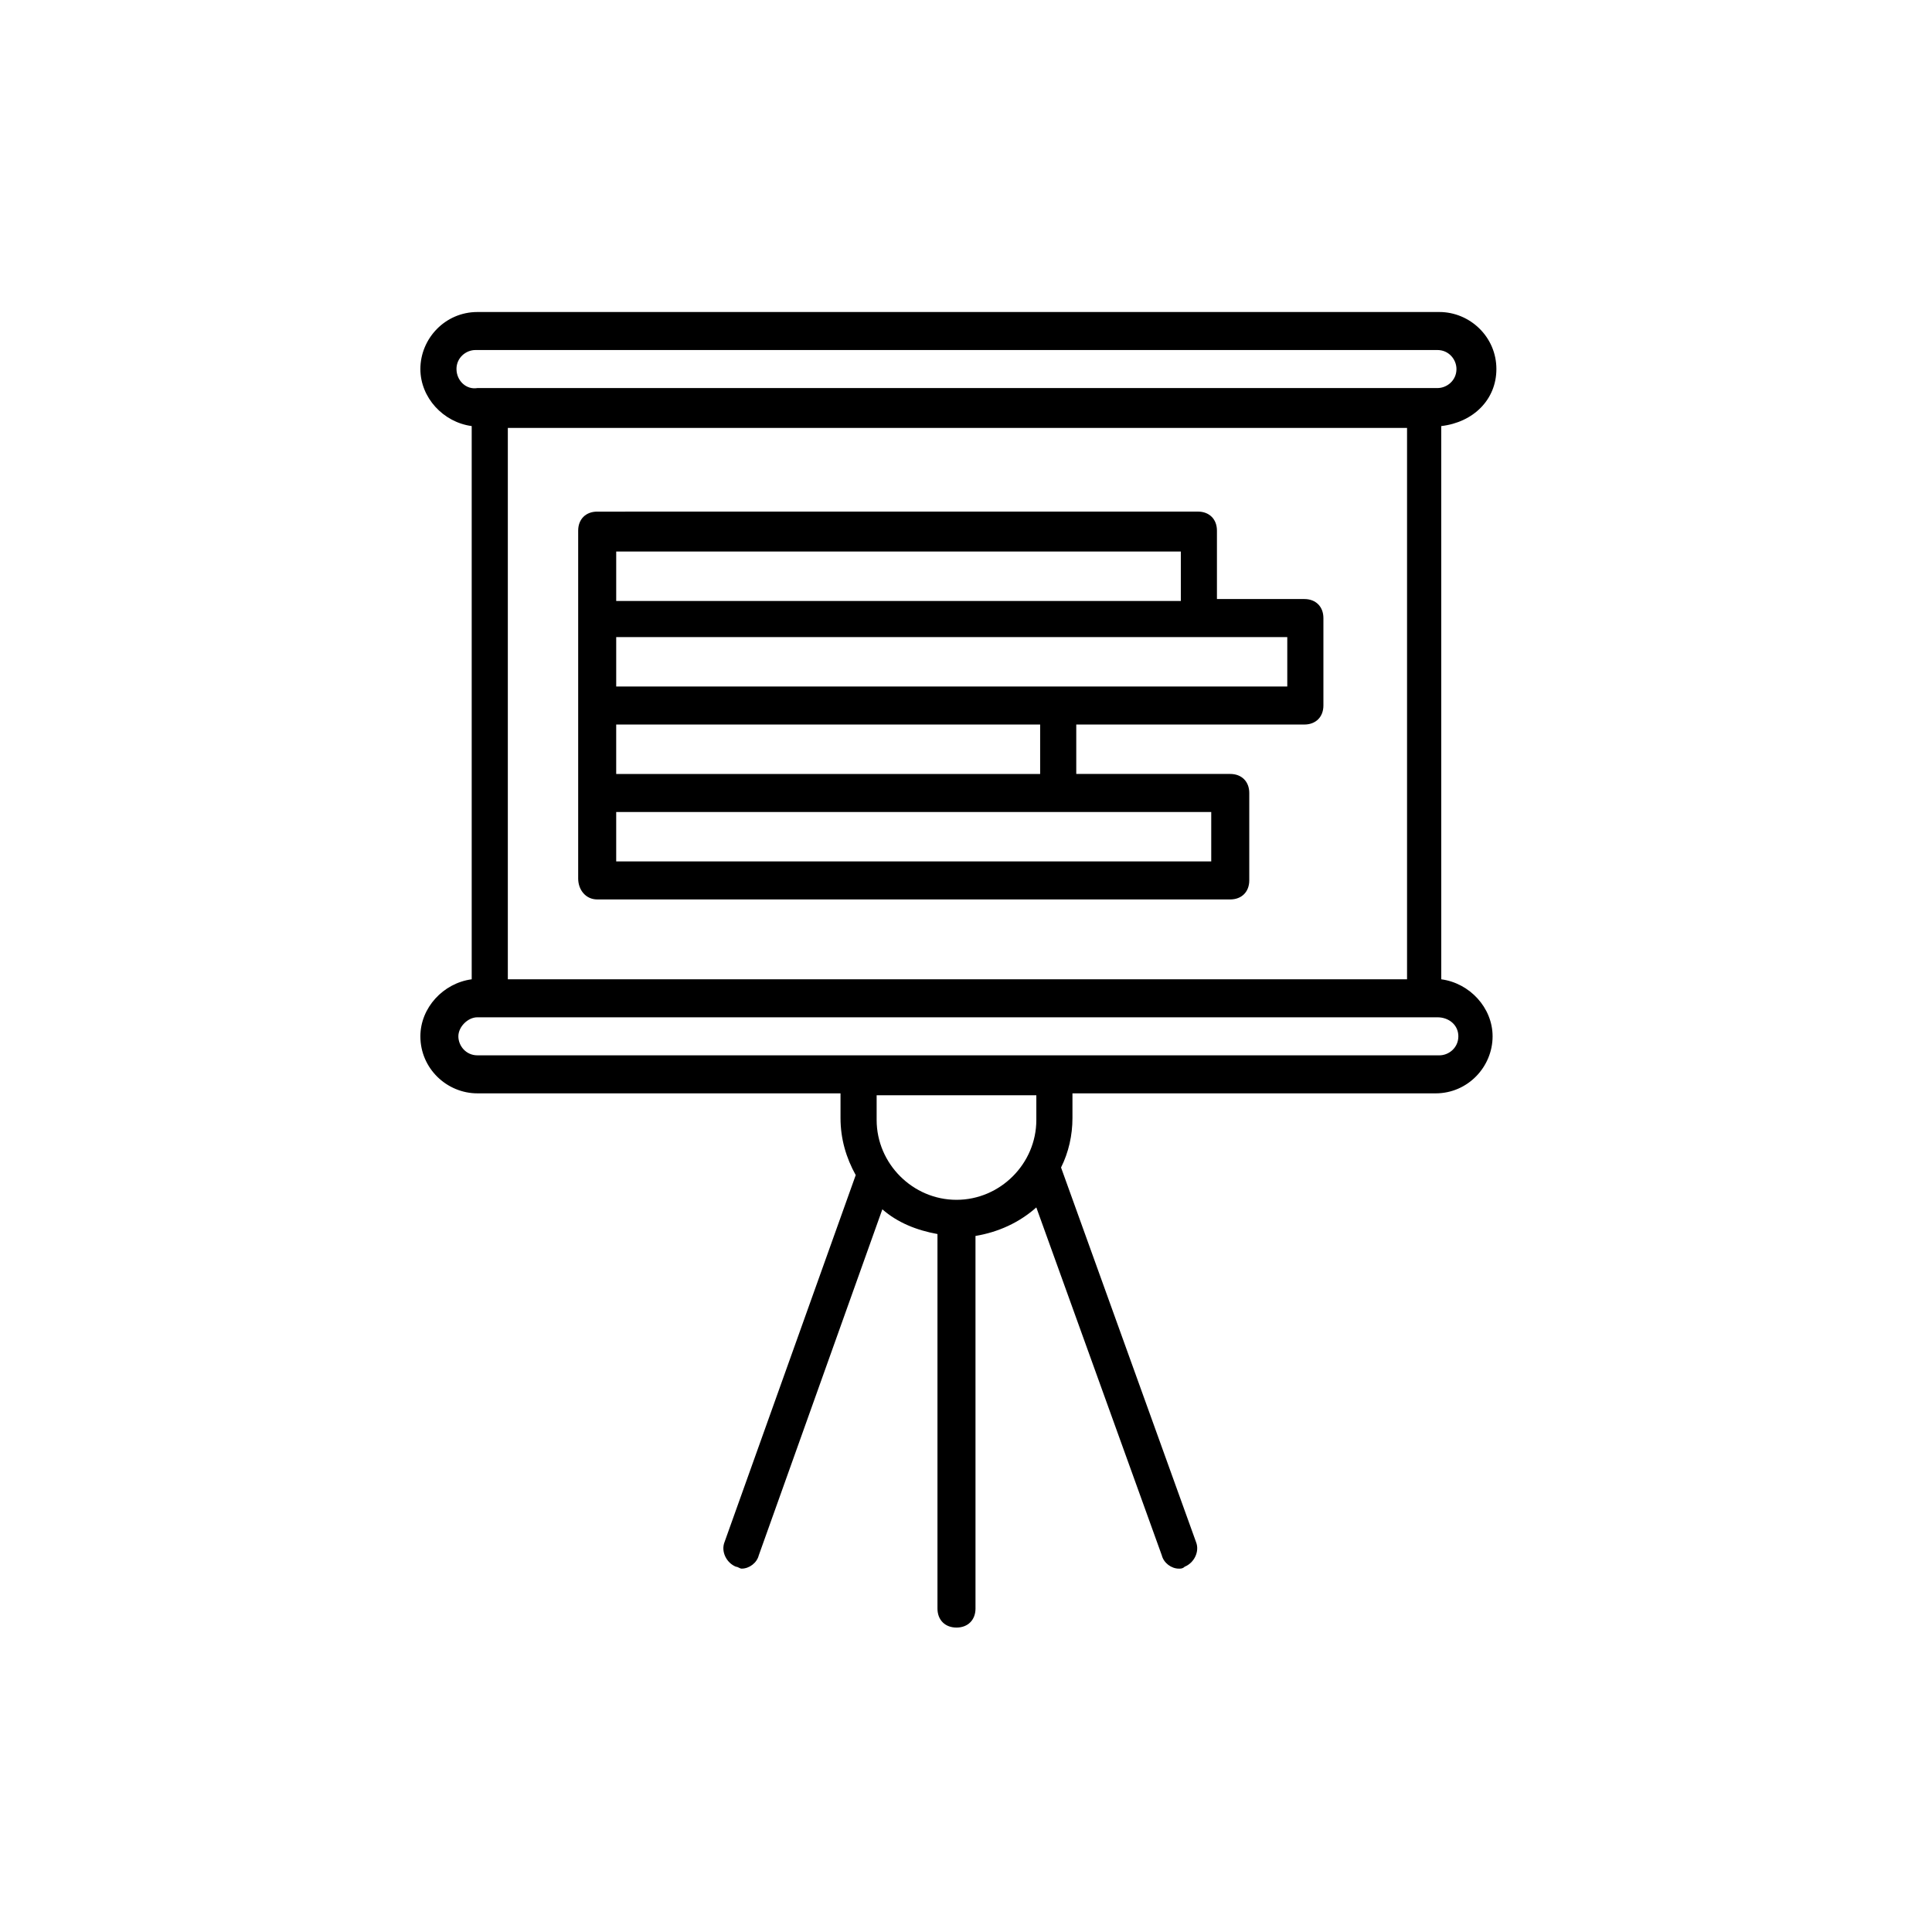
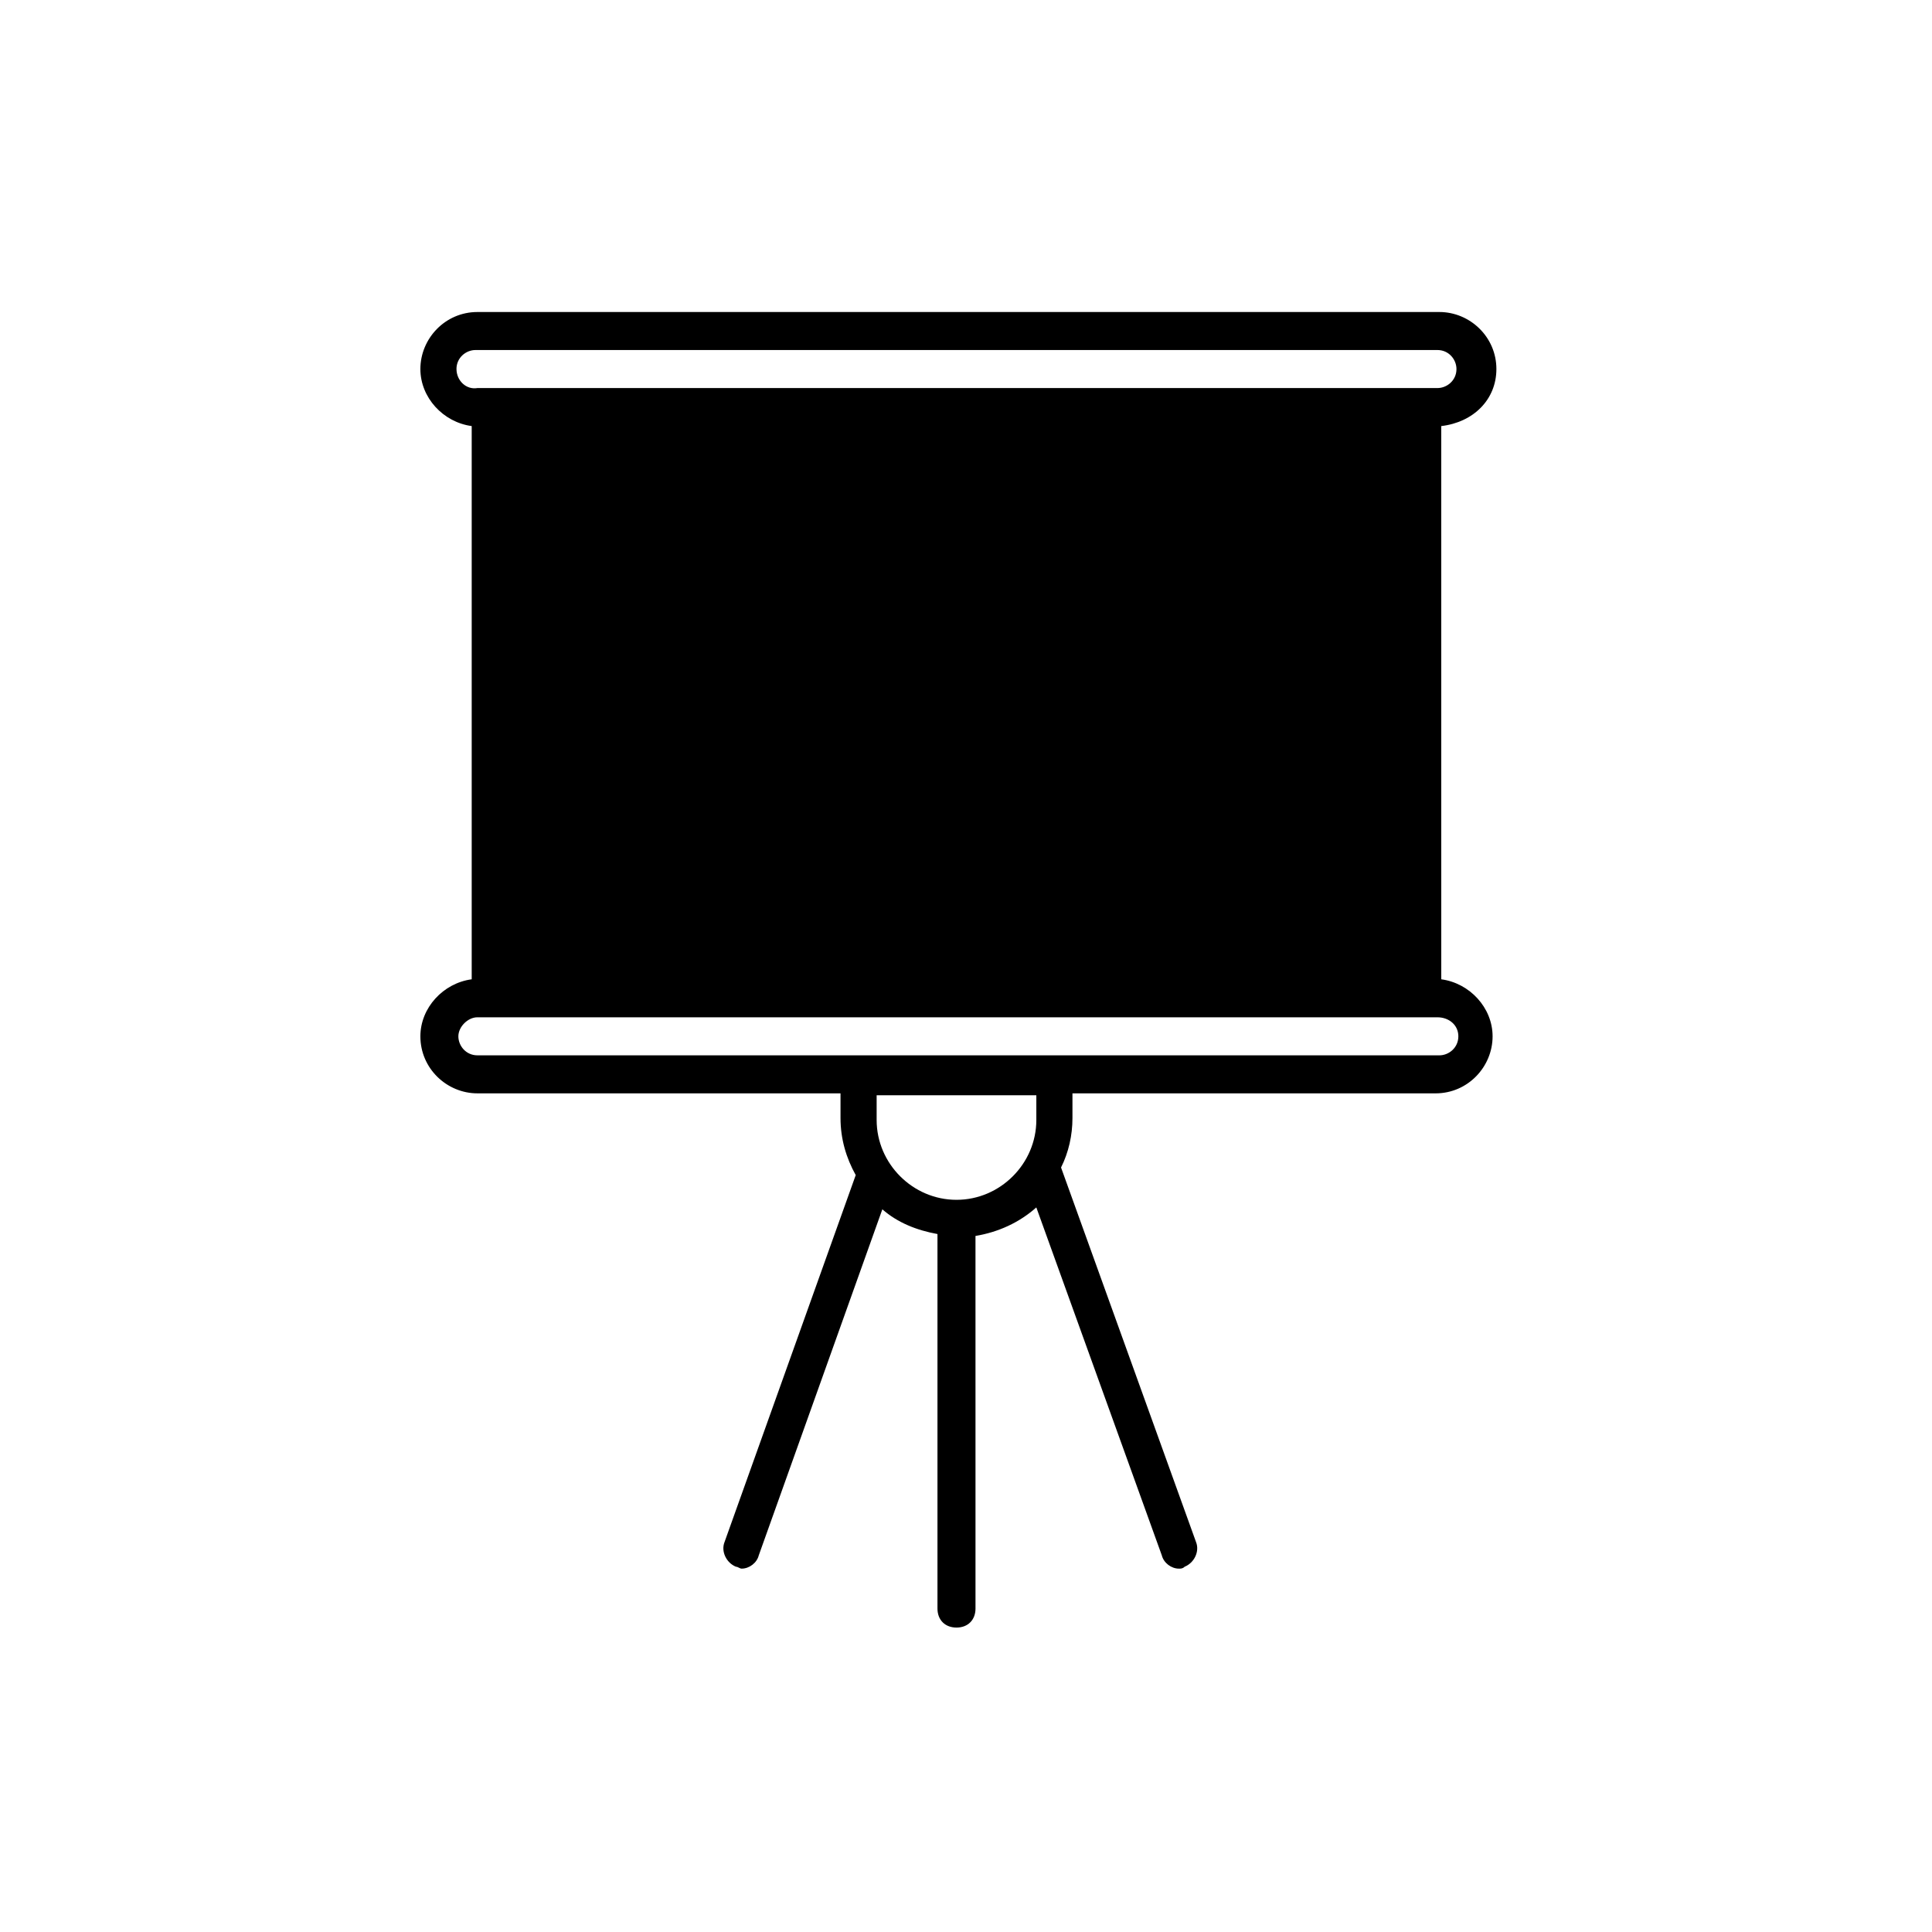
<svg xmlns="http://www.w3.org/2000/svg" fill="#000000" width="800px" height="800px" version="1.1" viewBox="144 144 512 512">
  <g>
-     <path d="m302.26 382.36h167.77c3.023 0 5.039-2.016 5.039-5.039v-23.176c0-3.023-2.016-5.039-5.039-5.039h-40.809v-13.098h60.457c3.023 0 5.039-2.016 5.039-5.039v-23.176c0-3.023-2.016-5.039-5.039-5.039h-23.176v-18.137c0-3.023-2.016-5.039-5.039-5.039l-159.2 0.008c-3.023 0-5.039 2.016-5.039 5.039v92.195c0.004 3.023 2.019 5.539 5.039 5.539zm162.73-10.074h-157.69v-13.098h157.69zm-45.34-23.176h-112.35v-13.098h112.35zm65.492-23.176h-177.84v-13.098h177.84zm-177.84-35.77h149.63v13.098h-149.63z" />
-     <path d="m540.56 241.8c0-8.566-7.055-15.113-15.113-15.113h-254.93c-8.566 0-15.113 7.055-15.113 15.113 0 7.559 6.047 14.105 13.602 15.113v146.61c-7.559 1.008-13.602 7.559-13.602 15.113 0 8.566 7.055 15.113 15.113 15.113h96.227v6.551c0 5.543 1.512 10.578 4.031 15.113l-34.762 97.234c-1.008 2.519 0.504 5.543 3.023 6.551 0.504 0 1.008 0.504 1.512 0.504 2.016 0 4.031-1.512 4.535-3.527l32.746-91.691c4.031 3.527 9.07 5.543 14.609 6.551v99.25c0 3.023 2.016 5.039 5.039 5.039 3.023 0 5.039-2.016 5.039-5.039l-0.004-98.746c6.047-1.008 11.586-3.527 16.121-7.559l33.254 92.199c0.504 2.016 2.519 3.527 4.535 3.527 0.504 0 1.008 0 1.512-0.504 2.519-1.008 4.031-4.031 3.023-6.551l-35.77-99.25c2.016-4.031 3.023-8.566 3.023-13.098v-6.551h96.227c8.566 0 15.113-7.055 15.113-15.113 0-7.559-6.047-14.105-13.602-15.113l-0.004-146.61c8.566-1.008 14.613-7.055 14.613-15.117zm-275.59 0c0-3.023 2.519-5.039 5.039-5.039h254.93c3.023 0 5.039 2.519 5.039 5.039 0 3.023-2.519 5.039-5.039 5.039h-254.42c-3.023 0.504-5.543-2.016-5.543-5.039zm251.91 161.72h-238.3v-146.11h238.3zm-98.242 37.285c0 11.586-9.574 21.16-21.16 21.16-11.586 0-21.16-9.574-21.16-21.16v-6.551h42.32zm111.84-22.168c0 3.023-2.519 5.039-5.039 5.039l-254.93-0.004c-3.023 0-5.039-2.519-5.039-5.039s2.519-5.039 5.039-5.039h254.43c3.019 0.004 5.539 2.019 5.539 5.043z" />
+     <path d="m540.56 241.8c0-8.566-7.055-15.113-15.113-15.113h-254.93c-8.566 0-15.113 7.055-15.113 15.113 0 7.559 6.047 14.105 13.602 15.113v146.61c-7.559 1.008-13.602 7.559-13.602 15.113 0 8.566 7.055 15.113 15.113 15.113h96.227v6.551c0 5.543 1.512 10.578 4.031 15.113l-34.762 97.234c-1.008 2.519 0.504 5.543 3.023 6.551 0.504 0 1.008 0.504 1.512 0.504 2.016 0 4.031-1.512 4.535-3.527l32.746-91.691c4.031 3.527 9.07 5.543 14.609 6.551v99.25c0 3.023 2.016 5.039 5.039 5.039 3.023 0 5.039-2.016 5.039-5.039l-0.004-98.746c6.047-1.008 11.586-3.527 16.121-7.559l33.254 92.199c0.504 2.016 2.519 3.527 4.535 3.527 0.504 0 1.008 0 1.512-0.504 2.519-1.008 4.031-4.031 3.023-6.551l-35.77-99.25c2.016-4.031 3.023-8.566 3.023-13.098v-6.551h96.227c8.566 0 15.113-7.055 15.113-15.113 0-7.559-6.047-14.105-13.602-15.113l-0.004-146.61c8.566-1.008 14.613-7.055 14.613-15.117zm-275.59 0c0-3.023 2.519-5.039 5.039-5.039h254.93c3.023 0 5.039 2.519 5.039 5.039 0 3.023-2.519 5.039-5.039 5.039h-254.42c-3.023 0.504-5.543-2.016-5.543-5.039zm251.91 161.72h-238.3h238.3zm-98.242 37.285c0 11.586-9.574 21.16-21.16 21.16-11.586 0-21.16-9.574-21.16-21.16v-6.551h42.32zm111.84-22.168c0 3.023-2.519 5.039-5.039 5.039l-254.93-0.004c-3.023 0-5.039-2.519-5.039-5.039s2.519-5.039 5.039-5.039h254.43c3.019 0.004 5.539 2.019 5.539 5.043z" />
  </g>
</svg>